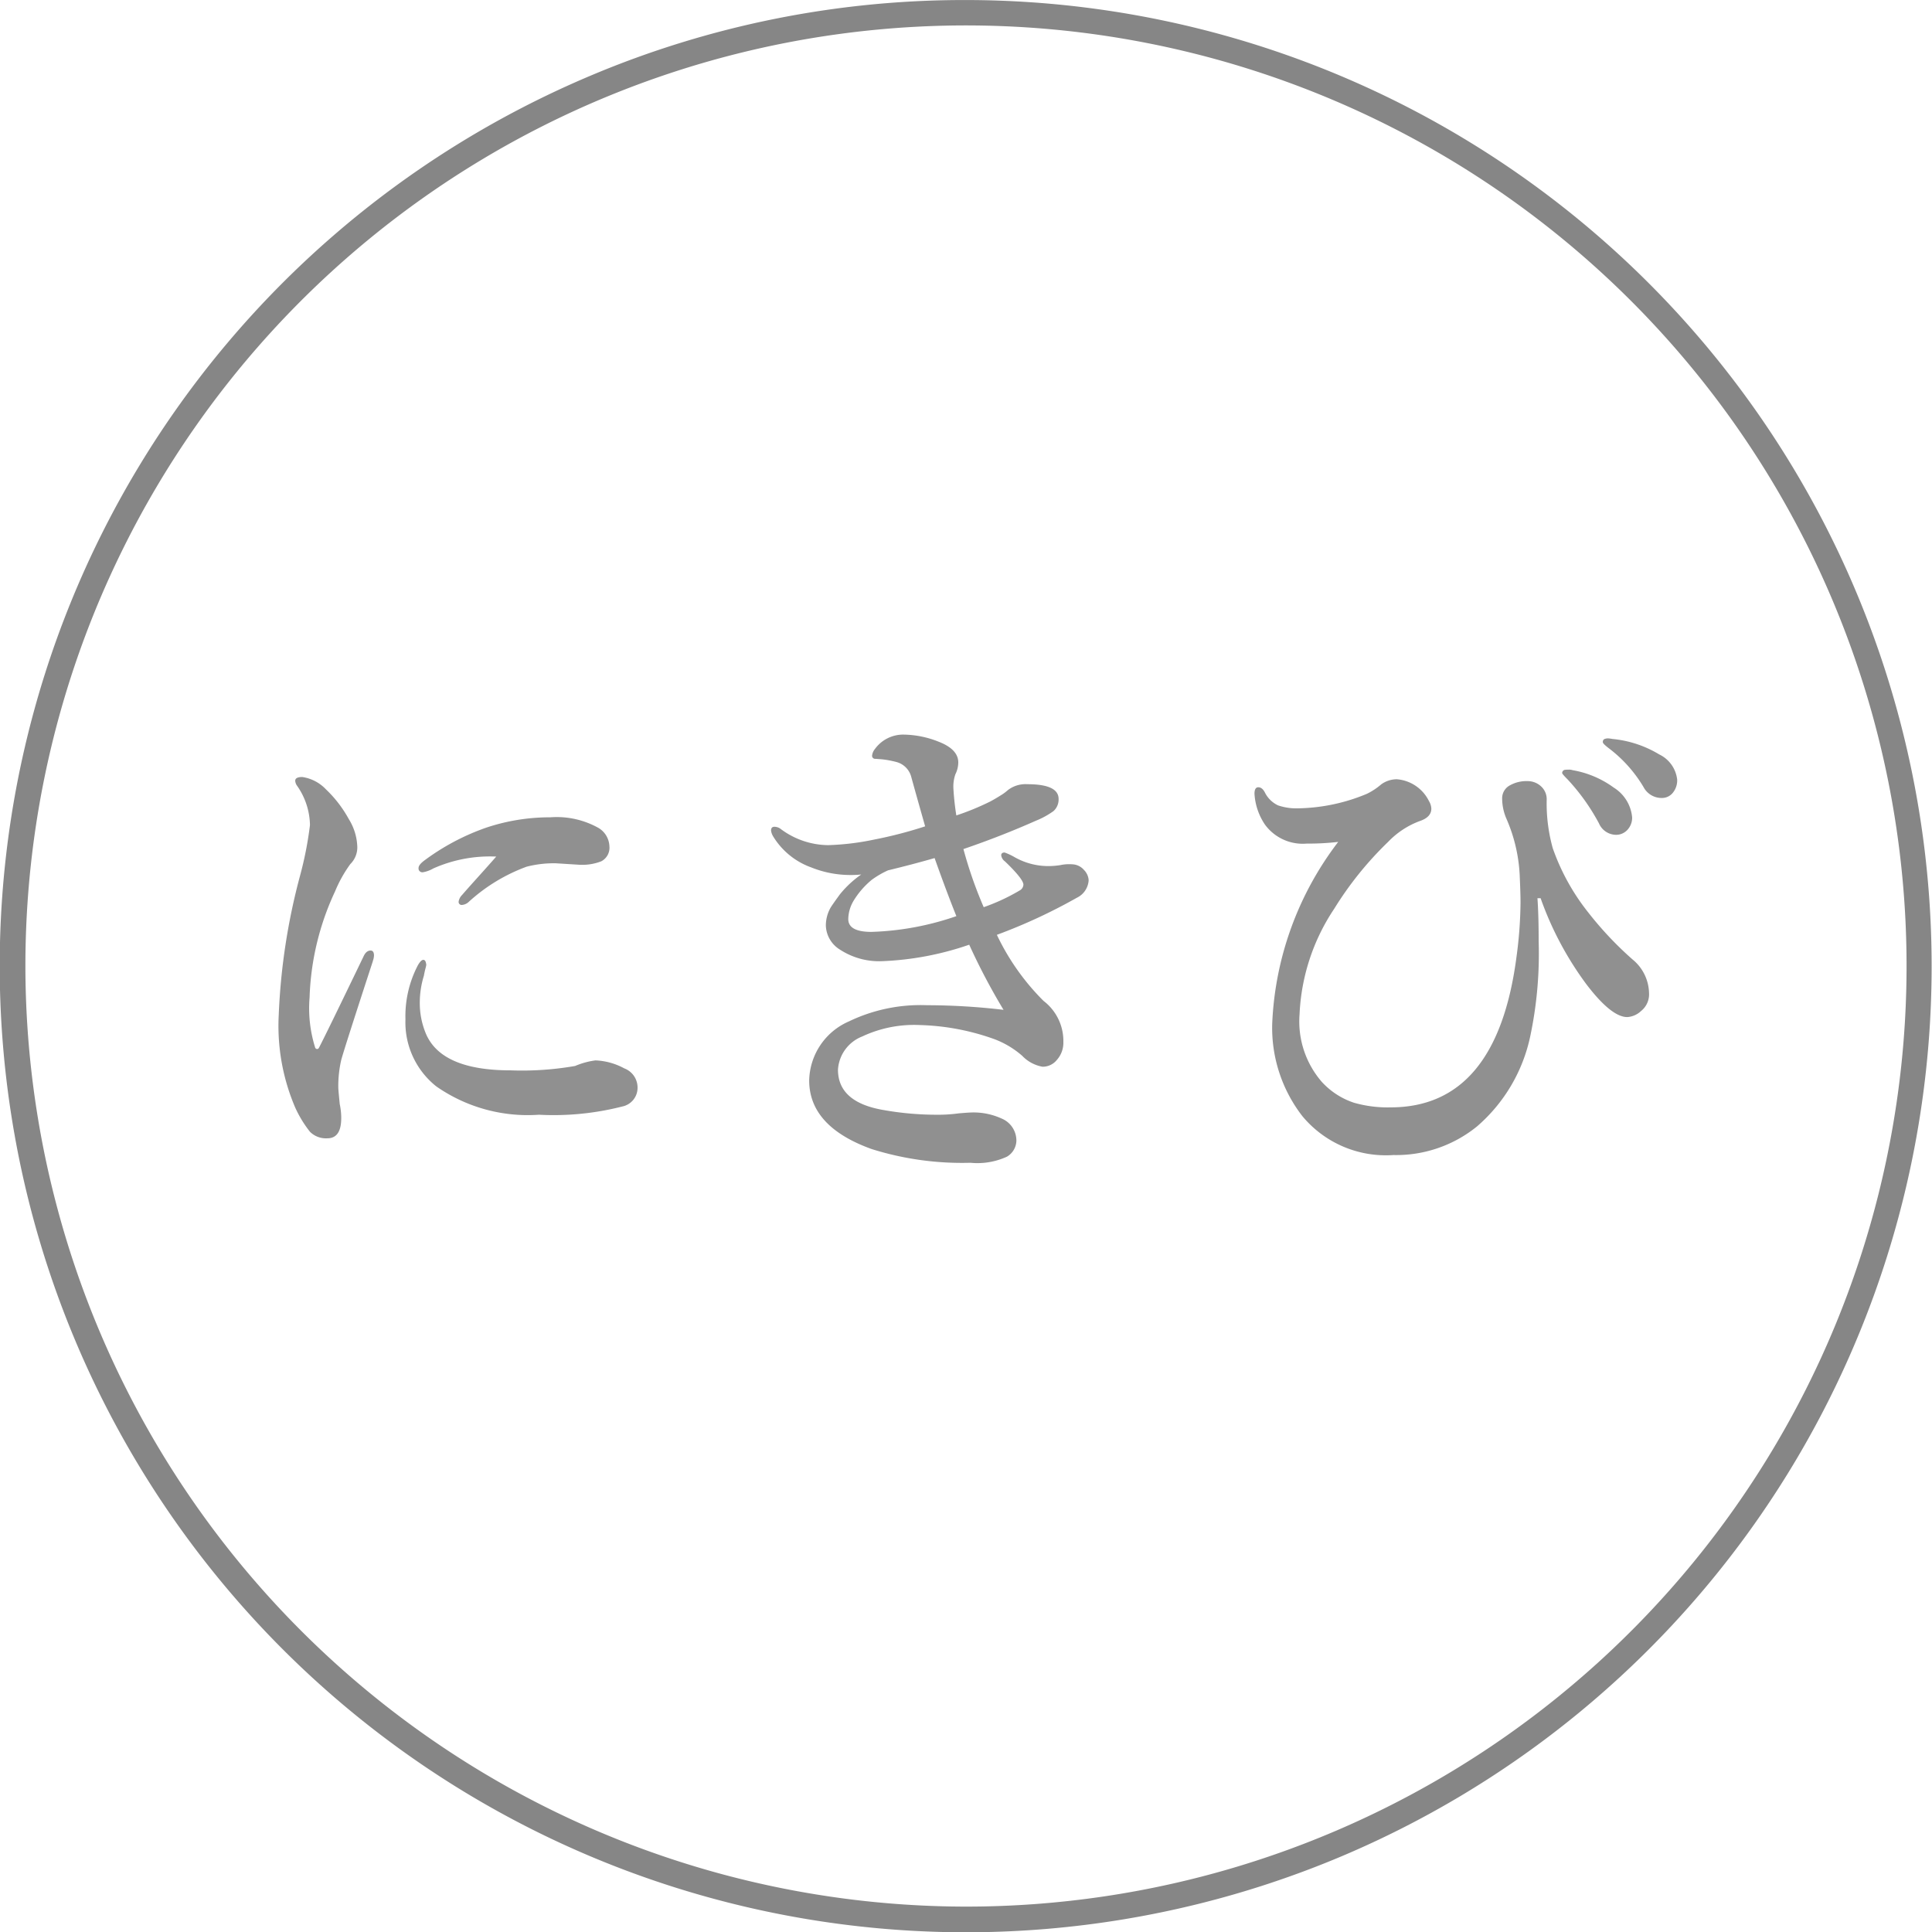
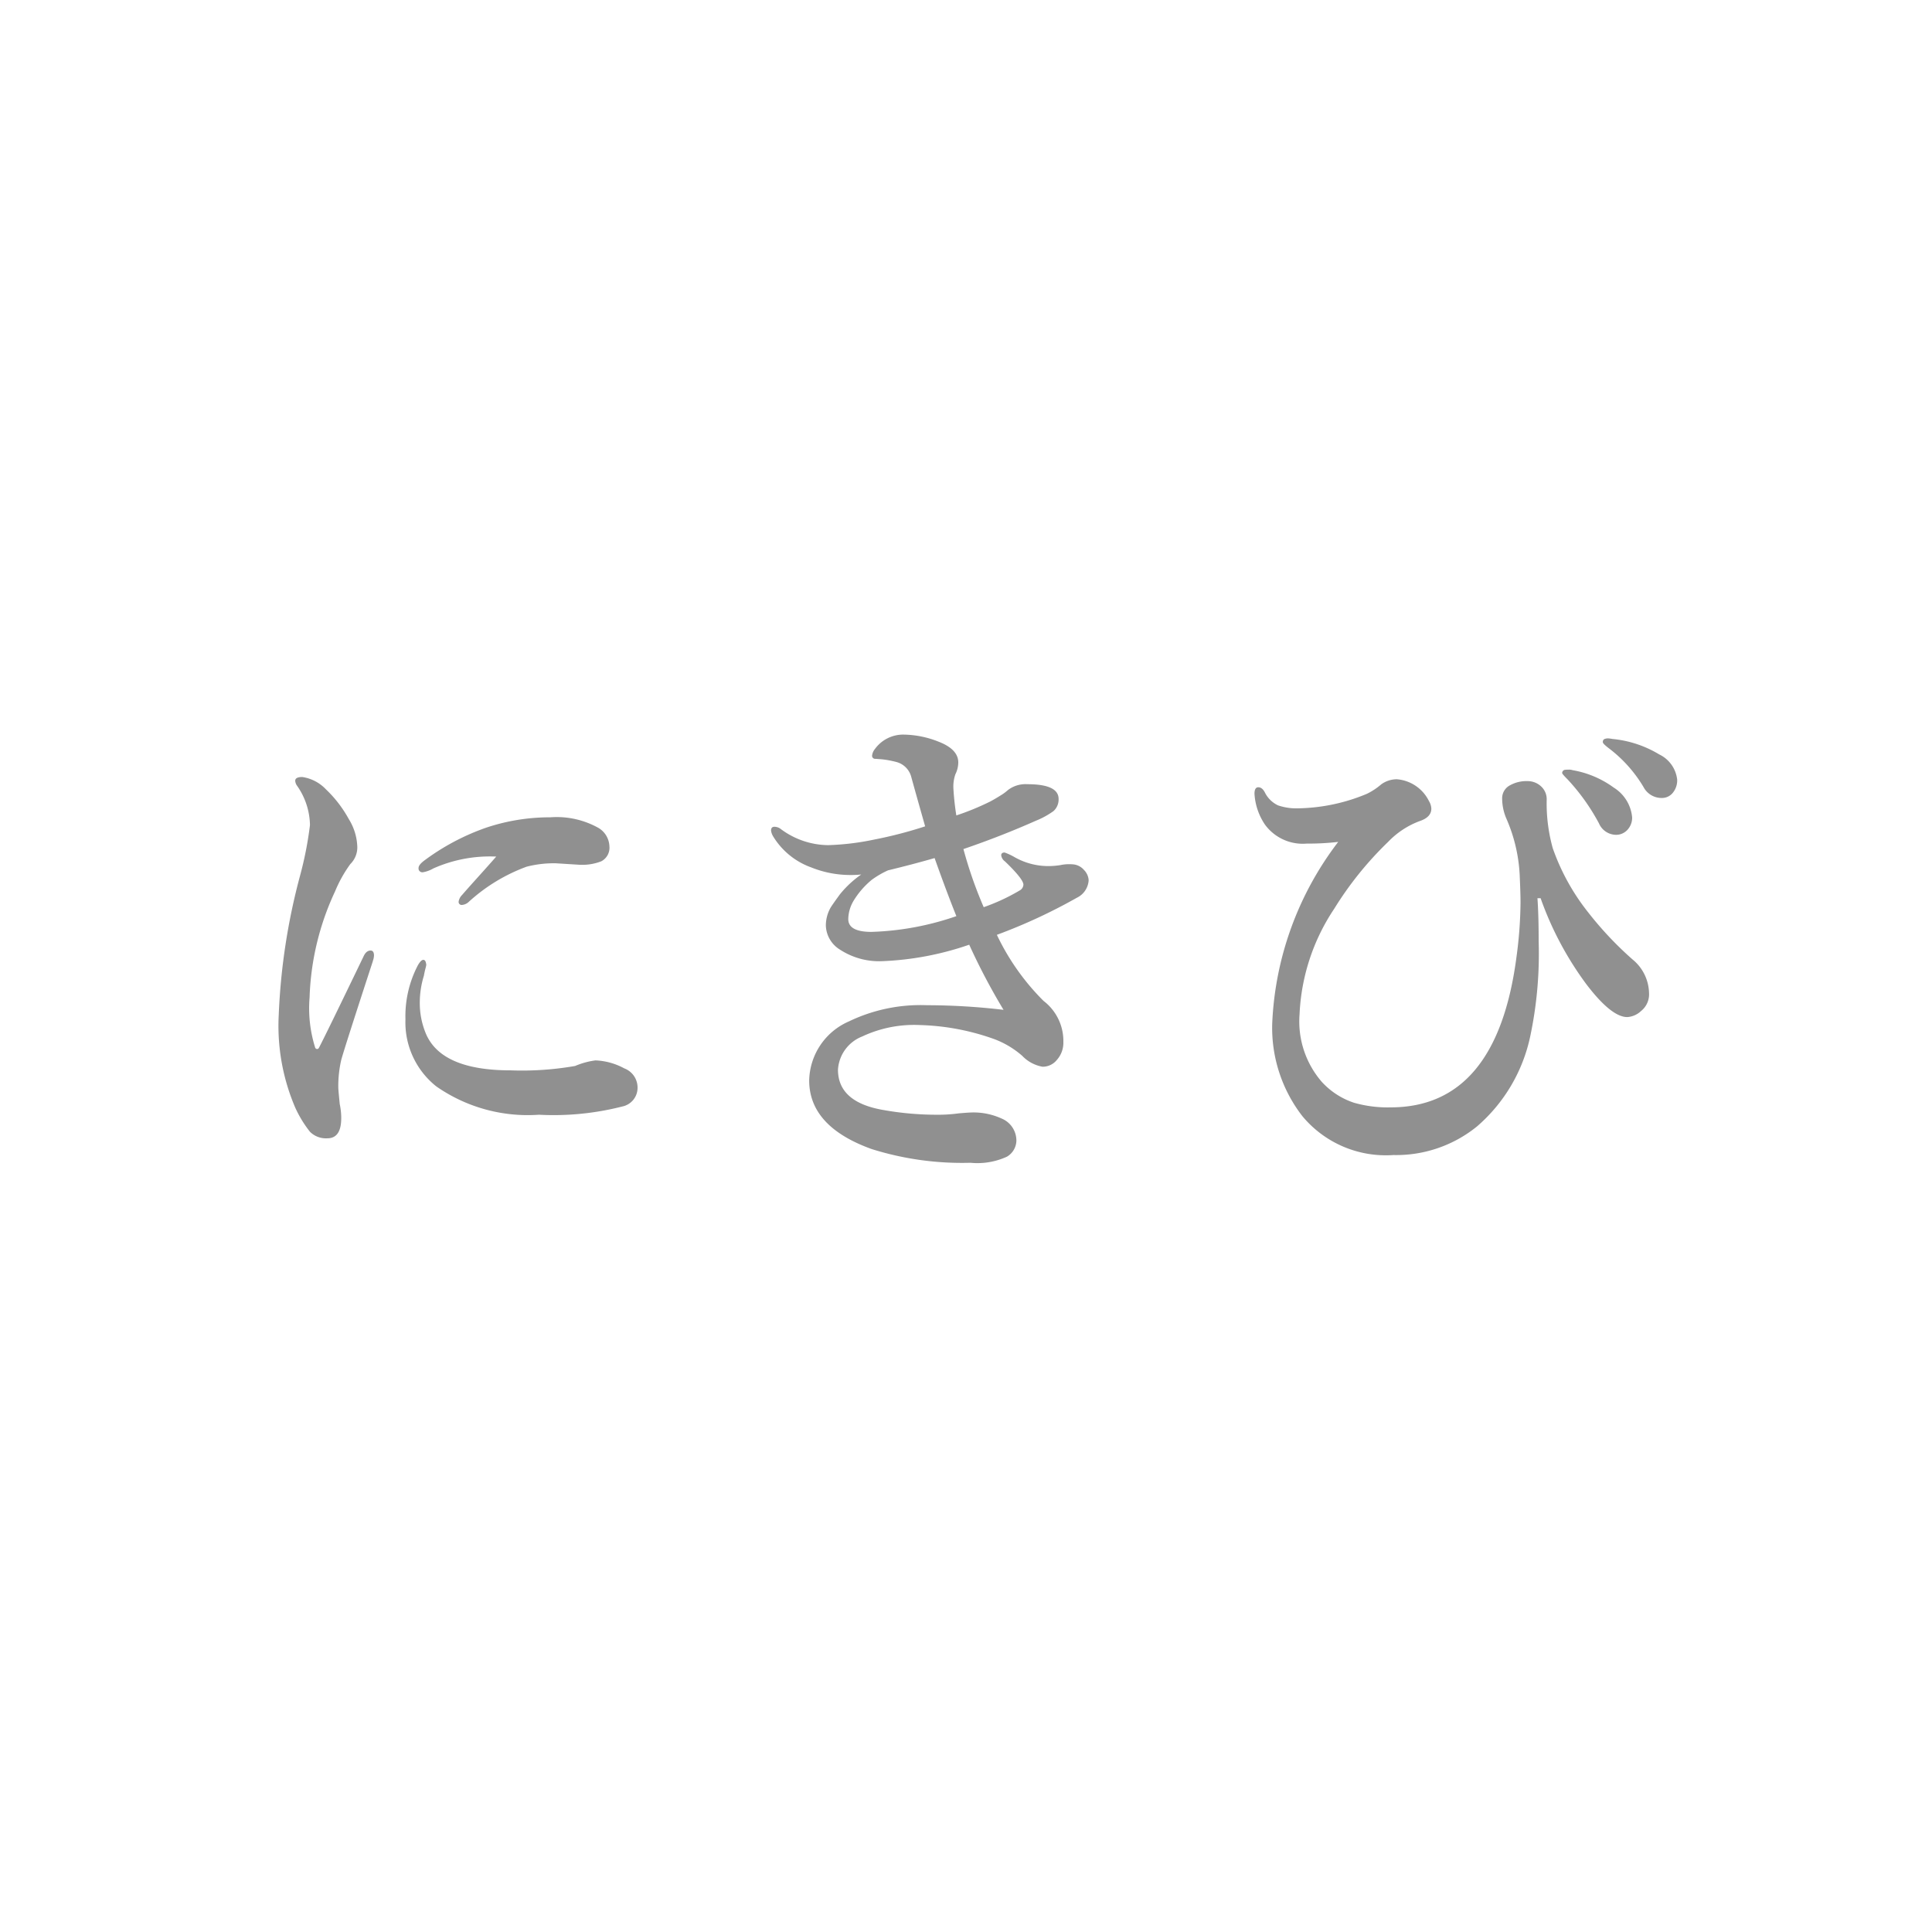
<svg xmlns="http://www.w3.org/2000/svg" width="50.667" height="50.668" viewBox="0 0 50.667 50.668">
  <g transform="translate(2302.833 -14331.166)">
    <path d="M-11.819-7.37a3.653,3.653,0,0,0-1.65.311.812.812,0,0,1-.273.1.1.1,0,0,1-.114-.114q0-.083.159-.2a6.051,6.051,0,0,1,1.619-.857A5.266,5.266,0,0,1-10.4-8.4a2.242,2.242,0,0,1,1.263.279.585.585,0,0,1,.286.482.4.4,0,0,1-.216.394,1.377,1.377,0,0,1-.578.089l-.609-.038a2.88,2.88,0,0,0-.768.089,4.6,4.6,0,0,0-1.523.927.288.288,0,0,1-.171.076.079.079,0,0,1-.089-.089.313.313,0,0,1,.089-.171q.114-.133.406-.457T-11.819-7.37Zm-1.834,2.837a.9.9,0,0,1-.025.108q-.025.1-.038.178a2.4,2.4,0,0,0-.108.686,2.081,2.081,0,0,0,.159.832q.406.965,2.222.965A8.072,8.072,0,0,0-9.75-1.879a2.025,2.025,0,0,1,.533-.146,1.719,1.719,0,0,1,.755.209.537.537,0,0,1,.349.5.5.5,0,0,1-.4.5A7.288,7.288,0,0,1-10.7-.6a4.19,4.19,0,0,1-2.691-.743A2.142,2.142,0,0,1-14.2-3.1a2.88,2.88,0,0,1,.324-1.416q.083-.146.146-.146T-13.654-4.532Zm-1.4-.1q-.755,2.311-.832,2.6a3.063,3.063,0,0,0-.076.724q0,.051.038.432a1.738,1.738,0,0,1,.038.311q.019.584-.362.584a.592.592,0,0,1-.457-.171,3.036,3.036,0,0,1-.387-.635,5.444,5.444,0,0,1-.432-2.431,16.608,16.608,0,0,1,.559-3.65,9.472,9.472,0,0,0,.26-1.327,1.846,1.846,0,0,0-.336-1.028.251.251,0,0,1-.051-.133q0-.1.184-.1a1.069,1.069,0,0,1,.622.324,3.182,3.182,0,0,1,.6.781,1.459,1.459,0,0,1,.222.717.615.615,0,0,1-.184.463,3.461,3.461,0,0,0-.4.717,7.078,7.078,0,0,0-.667,2.78,3.438,3.438,0,0,0,.146,1.314.057.057,0,0,0,.051.038.057.057,0,0,0,.051-.038q.171-.324,1.168-2.393.07-.152.184-.152.089,0,.089.133A.49.49,0,0,1-15.057-4.627ZM-2.247-6.9q-.127.013-.254.013a2.75,2.75,0,0,1-1.06-.2,1.934,1.934,0,0,1-1-.819.392.392,0,0,1-.051-.146q0-.1.089-.1a.278.278,0,0,1,.171.063,2.107,2.107,0,0,0,1.238.419,6.794,6.794,0,0,0,1.206-.146A11.172,11.172,0,0,0-.571-8.163l-.178-.628q-.114-.406-.184-.66a.547.547,0,0,0-.394-.4,2.62,2.62,0,0,0-.375-.07l-.171-.013a.079.079,0,0,1-.089-.089.336.336,0,0,1,.076-.171.915.915,0,0,1,.755-.375,2.552,2.552,0,0,1,.908.184q.521.2.521.546a.716.716,0,0,1-.076.311.985.985,0,0,0-.051.387,6.942,6.942,0,0,0,.076.692,6.869,6.869,0,0,0,.882-.362q.133-.07.273-.159a1.227,1.227,0,0,0,.2-.146.758.758,0,0,1,.508-.152q.819,0,.819.387a.408.408,0,0,1-.133.317,2.155,2.155,0,0,1-.463.254q-.914.406-1.9.743A11.1,11.1,0,0,0,.965-6.043a5.222,5.222,0,0,0,.952-.444.18.18,0,0,0,.089-.146q0-.146-.482-.609a.24.24,0,0,1-.1-.159q0-.076.089-.076a1.591,1.591,0,0,1,.26.121,1.79,1.79,0,0,0,.876.235,2.046,2.046,0,0,0,.324-.025,1.139,1.139,0,0,1,.235-.025q.044,0,.114.006a.427.427,0,0,1,.273.146.419.419,0,0,1,.121.254v.032a.546.546,0,0,1-.311.444,14.351,14.351,0,0,1-2.095.971A6.181,6.181,0,0,0,2.533-3.586a1.323,1.323,0,0,1,.521,1.079.676.676,0,0,1-.171.47.475.475,0,0,1-.375.178.965.965,0,0,1-.533-.286,2.375,2.375,0,0,0-.749-.444A6.254,6.254,0,0,0-.711-2.952a3.2,3.2,0,0,0-1.511.3,1,1,0,0,0-.635.87q0,.832,1.13,1.047A7.988,7.988,0,0,0-.229-.6,3.871,3.871,0,0,0,.3-.635Q.578-.66.692-.66A1.772,1.772,0,0,1,1.435-.5a.626.626,0,0,1,.387.584A.5.5,0,0,1,1.574.5,1.854,1.854,0,0,1,.616.66,7.9,7.9,0,0,1-1.974.3q-1.638-.59-1.638-1.8A1.727,1.727,0,0,1-2.571-3.047a4.326,4.326,0,0,1,2.05-.425,17.328,17.328,0,0,1,2.006.121,16.586,16.586,0,0,1-.9-1.708A7.91,7.91,0,0,1-1.7-4.627a1.878,1.878,0,0,1-1.1-.3.77.77,0,0,1-.375-.635.958.958,0,0,1,.121-.463q.044-.076.248-.355A2.673,2.673,0,0,1-2.247-6.9Zm.7-.108a2.371,2.371,0,0,0-.425.248,2.185,2.185,0,0,0-.482.559.969.969,0,0,0-.133.47q0,.336.609.336A7.483,7.483,0,0,0,.248-5.808q-.26-.647-.571-1.523Q-.87-7.173-1.549-7.008ZM16.409-9.636a2.559,2.559,0,0,1,1.079.457,1.026,1.026,0,0,1,.482.781.465.465,0,0,1-.121.324.4.4,0,0,1-.311.133.493.493,0,0,1-.438-.3,5.449,5.449,0,0,0-.819-1.149q-.146-.146-.146-.171a.086.086,0,0,1,.063-.083.779.779,0,0,1,.108-.006A.3.3,0,0,1,16.409-9.636Zm1.041-.819a2.9,2.9,0,0,1,1.231.406.834.834,0,0,1,.47.66.511.511,0,0,1-.133.368.365.365,0,0,1-.267.114.535.535,0,0,1-.482-.286,3.545,3.545,0,0,0-.908-1.016q-.159-.121-.159-.159a.083.083,0,0,1,.038-.083.256.256,0,0,1,.1-.019A.762.762,0,0,1,17.45-10.455Zm-7.192,2.7a6.578,6.578,0,0,1-.819.044,1.228,1.228,0,0,1-1.1-.5,1.612,1.612,0,0,1-.273-.806q0-.171.1-.171t.171.133a.733.733,0,0,0,.349.343,1.5,1.5,0,0,0,.546.076,4.854,4.854,0,0,0,1.784-.381,1.756,1.756,0,0,0,.375-.248.7.7,0,0,1,.406-.133,1.029,1.029,0,0,1,.844.571.422.422,0,0,1,.063.2q0,.222-.3.324a2.212,2.212,0,0,0-.832.546A9,9,0,0,0,10.156-6a5.4,5.4,0,0,0-.908,2.768A2.418,2.418,0,0,0,9.833-1.46a1.989,1.989,0,0,0,.844.546,3.226,3.226,0,0,0,.958.121q2.78,0,3.3-3.929a11.192,11.192,0,0,0,.108-1.441q0-.216-.019-.654a4.194,4.194,0,0,0-.349-1.542,1.344,1.344,0,0,1-.114-.546.382.382,0,0,1,.209-.336.877.877,0,0,1,.451-.108.514.514,0,0,1,.349.127.455.455,0,0,1,.159.368,4.373,4.373,0,0,0,.159,1.263A5.744,5.744,0,0,0,16.8-5.929a9.145,9.145,0,0,0,1.181,1.257,1.168,1.168,0,0,1,.432.876.559.559,0,0,1-.209.476.578.578,0,0,1-.362.159q-.419,0-1.079-.87a8.59,8.59,0,0,1-1.193-2.247h-.083q.032.451.032,1.143a10.464,10.464,0,0,1-.222,2.482A4.294,4.294,0,0,1,13.9-.292a3.361,3.361,0,0,1-2.19.749A2.845,2.845,0,0,1,9.325-.559,3.781,3.781,0,0,1,8.531-2.99,8.421,8.421,0,0,1,10.258-7.75Z" transform="translate(-2278 14361)" fill="#909090" />
-     <path d="M25-.333a25.34,25.34,0,0,1,9.861,48.676A25.34,25.34,0,0,1,15.139,1.657,25.175,25.175,0,0,1,25-.333Zm0,50A24.667,24.667,0,1,0,.333,25,24.694,24.694,0,0,0,25,49.667Z" transform="translate(-2302.5 14331.5)" fill="#868686" />
  </g>
</svg>